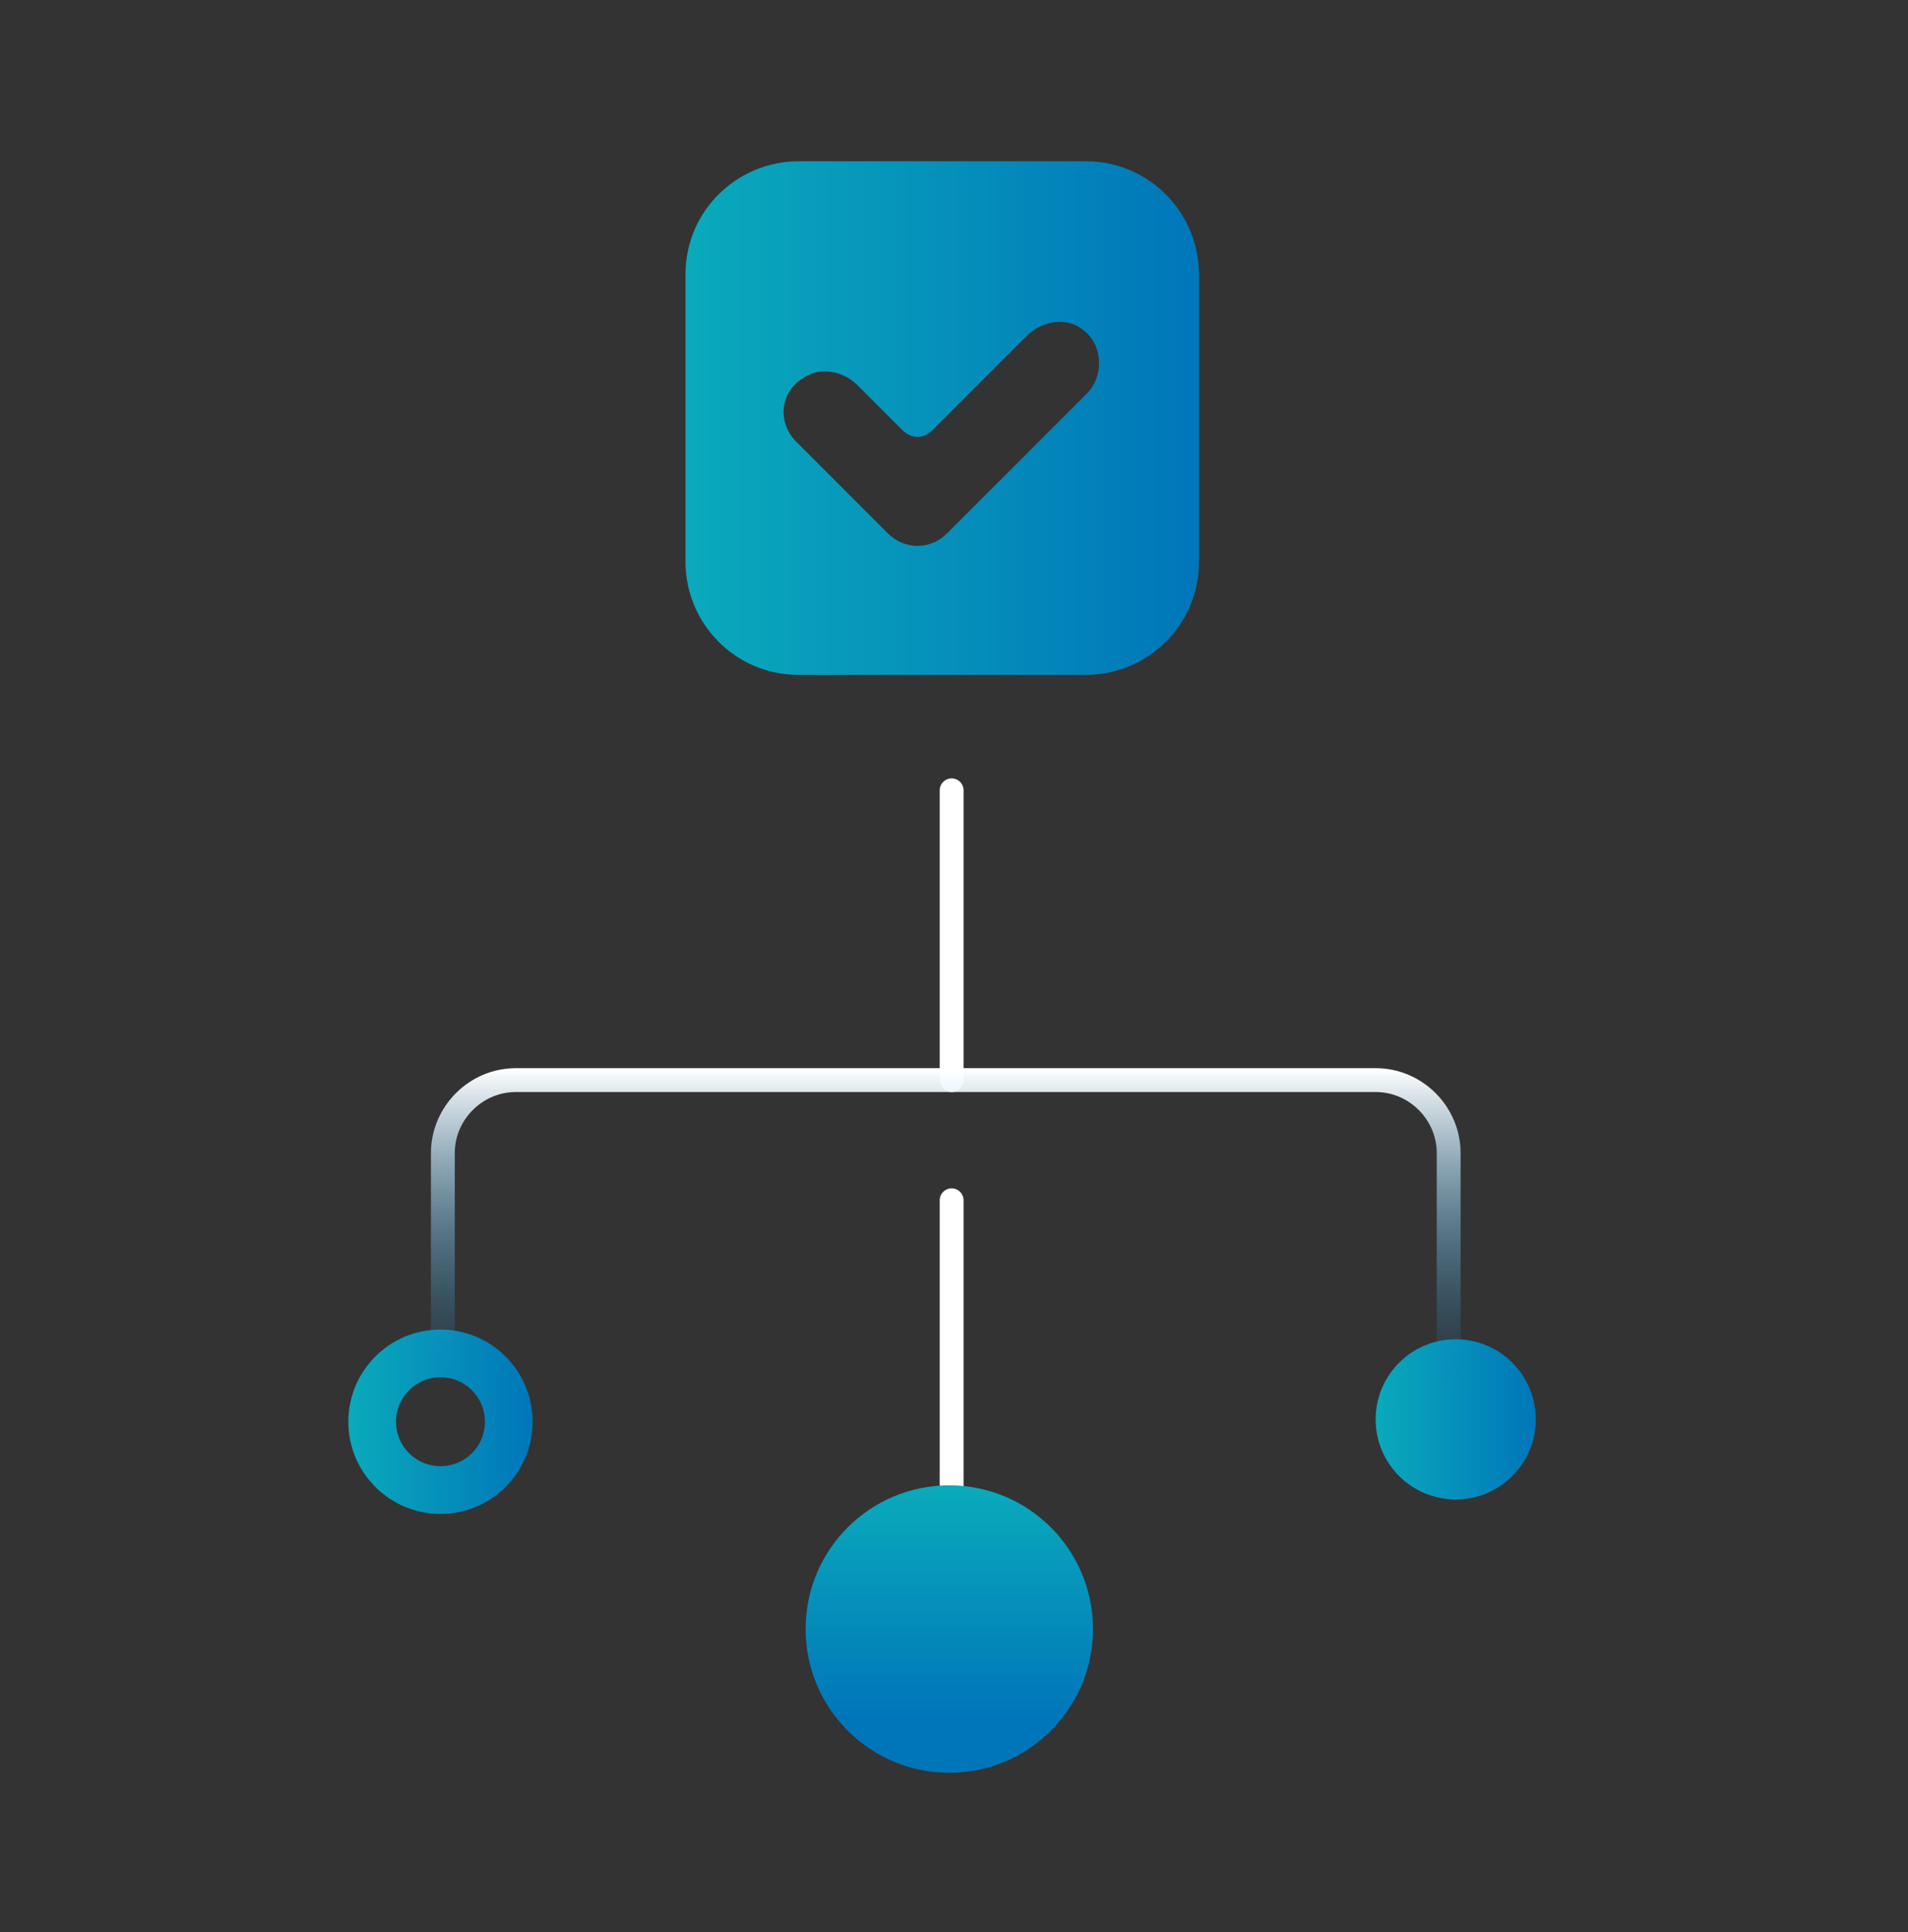
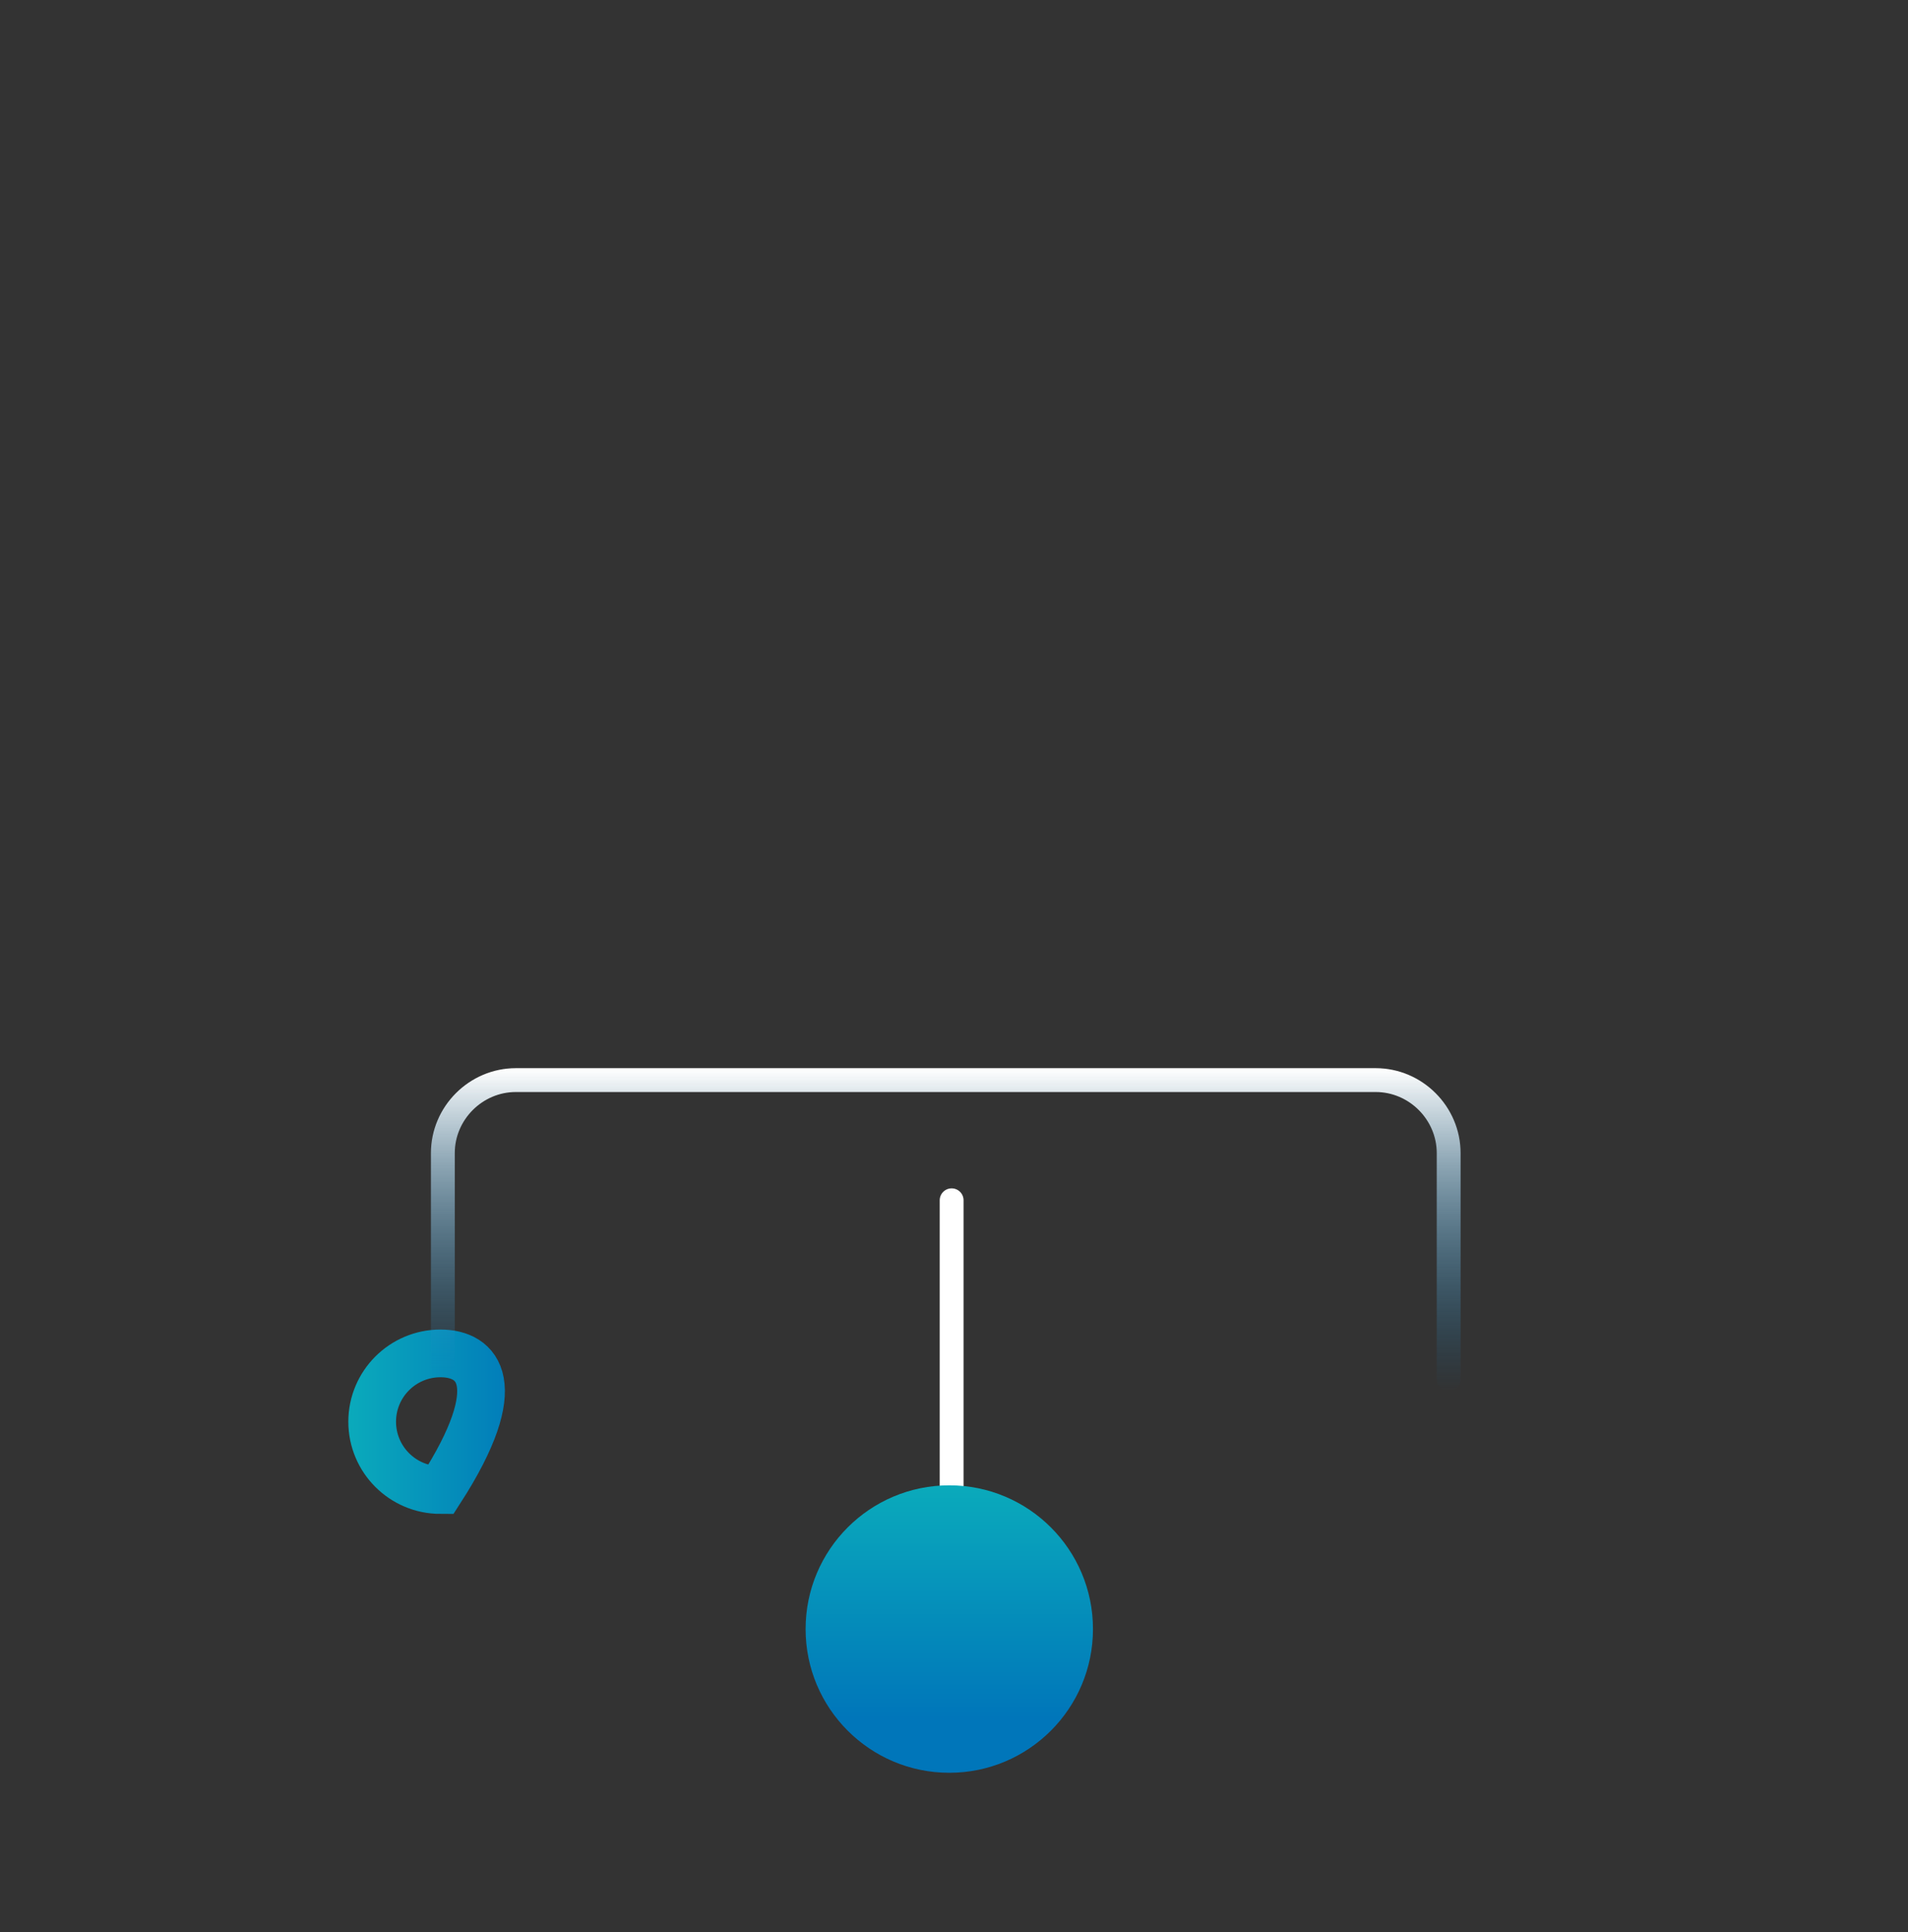
<svg xmlns="http://www.w3.org/2000/svg" width="80" height="81" viewBox="0 0 80 81" fill="none">
  <rect x="0" y="0" width="80" height="81" fill="#333333" stroke="none" />
-   <path d="M45.531 6.761H33.481C30.914 6.761 28.741 8.835 28.741 11.502V23.551C28.741 26.119 30.815 28.292 33.481 28.292H45.531C48.099 28.292 50.272 26.218 50.272 23.551V11.502C50.272 8.934 48.197 6.761 45.531 6.761ZM45.63 16.44L39.704 22.366C39.012 23.057 37.926 23.057 37.234 22.366L33.383 18.514C32.593 17.724 32.691 16.44 33.679 15.847C34.37 15.354 35.358 15.551 35.951 16.144L37.827 18.02C38.222 18.415 38.716 18.415 39.111 18.02L43.062 14.07C43.654 13.477 44.642 13.28 45.333 13.773C46.222 14.366 46.321 15.65 45.63 16.44Z" fill="url(#paint0_linear_963_5378)" />
-   <path d="M18.469 62.465C20.051 62.465 21.333 61.182 21.333 59.6C21.333 58.019 20.051 56.736 18.469 56.736C16.887 56.736 15.605 58.019 15.605 59.6C15.605 61.182 16.887 62.465 18.469 62.465Z" stroke="url(#paint1_linear_963_5378)" stroke-width="2" stroke-miterlimit="10" />
+   <path d="M18.469 62.465C21.333 58.019 20.051 56.736 18.469 56.736C16.887 56.736 15.605 58.019 15.605 59.6C15.605 61.182 16.887 62.465 18.469 62.465Z" stroke="url(#paint1_linear_963_5378)" stroke-width="2" stroke-miterlimit="10" />
  <path d="M39.901 50.317V62.564" stroke="url(#paint2_linear_963_5378)" stroke-miterlimit="10" stroke-linecap="round" stroke-linejoin="round" />
-   <path d="M39.901 33.131V45.279" stroke="url(#paint3_linear_963_5378)" stroke-miterlimit="10" stroke-linecap="round" stroke-linejoin="round" />
  <path d="M39.803 74.317C43.13 74.317 45.827 71.619 45.827 68.292C45.827 64.964 43.13 62.267 39.803 62.267C36.475 62.267 33.778 64.964 33.778 68.292C33.778 71.619 36.475 74.317 39.803 74.317Z" fill="url(#paint4_linear_963_5378)" />
-   <path d="M61.037 62.86C62.892 62.86 64.395 61.356 64.395 59.502C64.395 57.647 62.892 56.144 61.037 56.144C59.182 56.144 57.679 57.647 57.679 59.502C57.679 61.356 59.182 62.86 61.037 62.86Z" fill="url(#paint5_linear_963_5378)" />
  <path d="M60.741 57.823V48.341C60.741 46.662 59.358 45.279 57.679 45.279H21.63C19.951 45.279 18.568 46.662 18.568 48.341V57.23" stroke="url(#paint6_linear_963_5378)" stroke-miterlimit="10" stroke-linecap="round" stroke-linejoin="round" />
  <defs>
    <linearGradient id="paint0_linear_963_5378" x1="28.723" y1="17.578" x2="50.279" y2="17.578" gradientUnits="userSpaceOnUse">
      <stop stop-color="#0AAABB" />
      <stop offset="1" stop-color="#0076BA" />
    </linearGradient>
    <linearGradient id="paint1_linear_963_5378" x1="14.641" y1="59.601" x2="22.335" y2="59.601" gradientUnits="userSpaceOnUse">
      <stop stop-color="#0AAABB" />
      <stop offset="1" stop-color="#0076BA" />
    </linearGradient>
    <linearGradient id="paint2_linear_963_5378" x1="-nan" y1="-nan" x2="-nan" y2="-nan" gradientUnits="userSpaceOnUse">
      <stop stop-color="white" />
      <stop offset="0.096" stop-color="#F9FCFD" stop-opacity="0.904" />
      <stop offset="0.22" stop-color="#E9F3F9" stop-opacity="0.78" />
      <stop offset="0.36" stop-color="#CFE5F2" stop-opacity="0.64" />
      <stop offset="0.511" stop-color="#A9D1E8" stop-opacity="0.489" />
      <stop offset="0.671" stop-color="#7AB7DB" stop-opacity="0.329" />
      <stop offset="0.836" stop-color="#4099CB" stop-opacity="0.164" />
      <stop offset="1" stop-color="#0076BA" stop-opacity="0" />
    </linearGradient>
    <linearGradient id="paint3_linear_963_5378" x1="-nan" y1="-nan" x2="-nan" y2="-nan" gradientUnits="userSpaceOnUse">
      <stop stop-color="white" />
      <stop offset="0.116" stop-color="#FBFDFE" stop-opacity="0.884" />
      <stop offset="0.24" stop-color="#EEF6FA" stop-opacity="0.76" />
      <stop offset="0.368" stop-color="#D8EAF4" stop-opacity="0.632" />
      <stop offset="0.5" stop-color="#BADAEC" stop-opacity="0.5" />
      <stop offset="0.634" stop-color="#93C5E2" stop-opacity="0.366" />
      <stop offset="0.769" stop-color="#63ABD5" stop-opacity="0.231" />
      <stop offset="0.904" stop-color="#2C8EC6" stop-opacity="0.096" />
      <stop offset="1" stop-color="#0076BA" stop-opacity="0" />
    </linearGradient>
    <linearGradient id="paint4_linear_963_5378" x1="39.845" y1="62.324" x2="39.845" y2="72.034" gradientUnits="userSpaceOnUse">
      <stop stop-color="#0AAABB" />
      <stop offset="1" stop-color="#0076BA" />
    </linearGradient>
    <linearGradient id="paint5_linear_963_5378" x1="57.633" y1="59.459" x2="64.393" y2="59.459" gradientUnits="userSpaceOnUse">
      <stop stop-color="#0AAABB" />
      <stop offset="1" stop-color="#0076BA" />
    </linearGradient>
    <linearGradient id="paint6_linear_963_5378" x1="39.662" y1="58.313" x2="39.662" y2="44.802" gradientUnits="userSpaceOnUse">
      <stop stop-color="#0076BA" stop-opacity="0" />
      <stop offset="1" stop-color="white" />
    </linearGradient>
  </defs>
</svg>